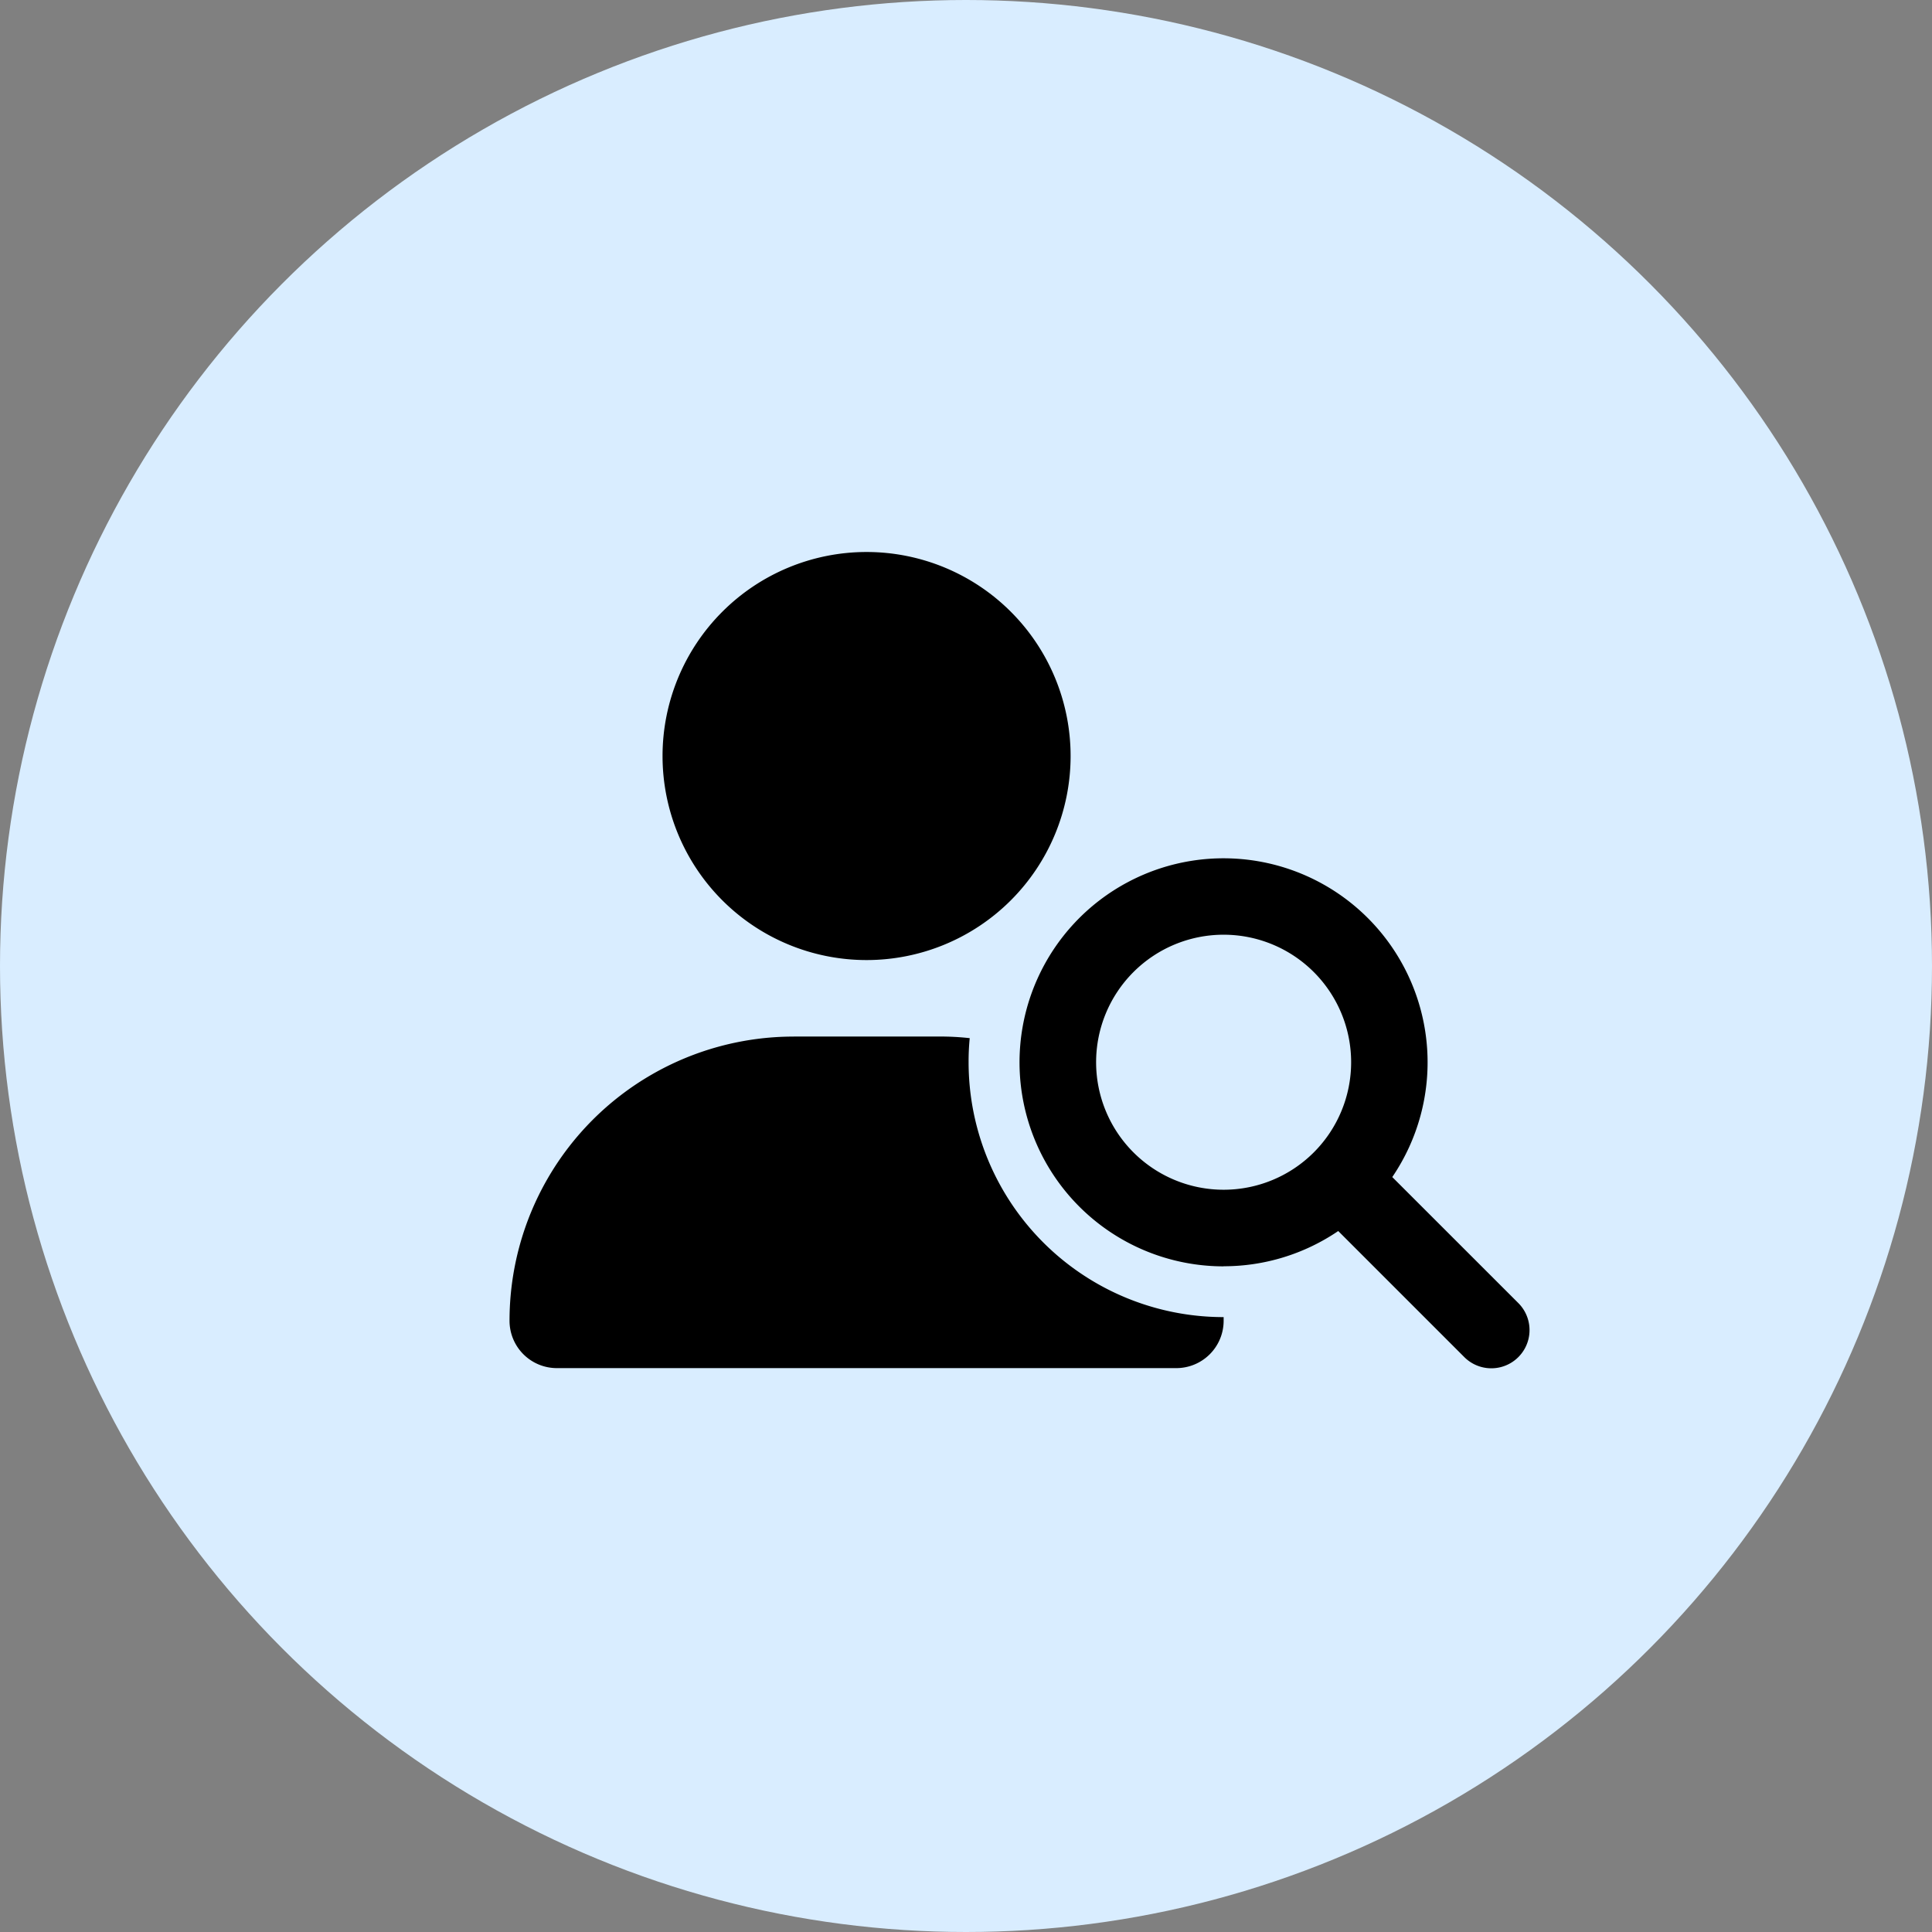
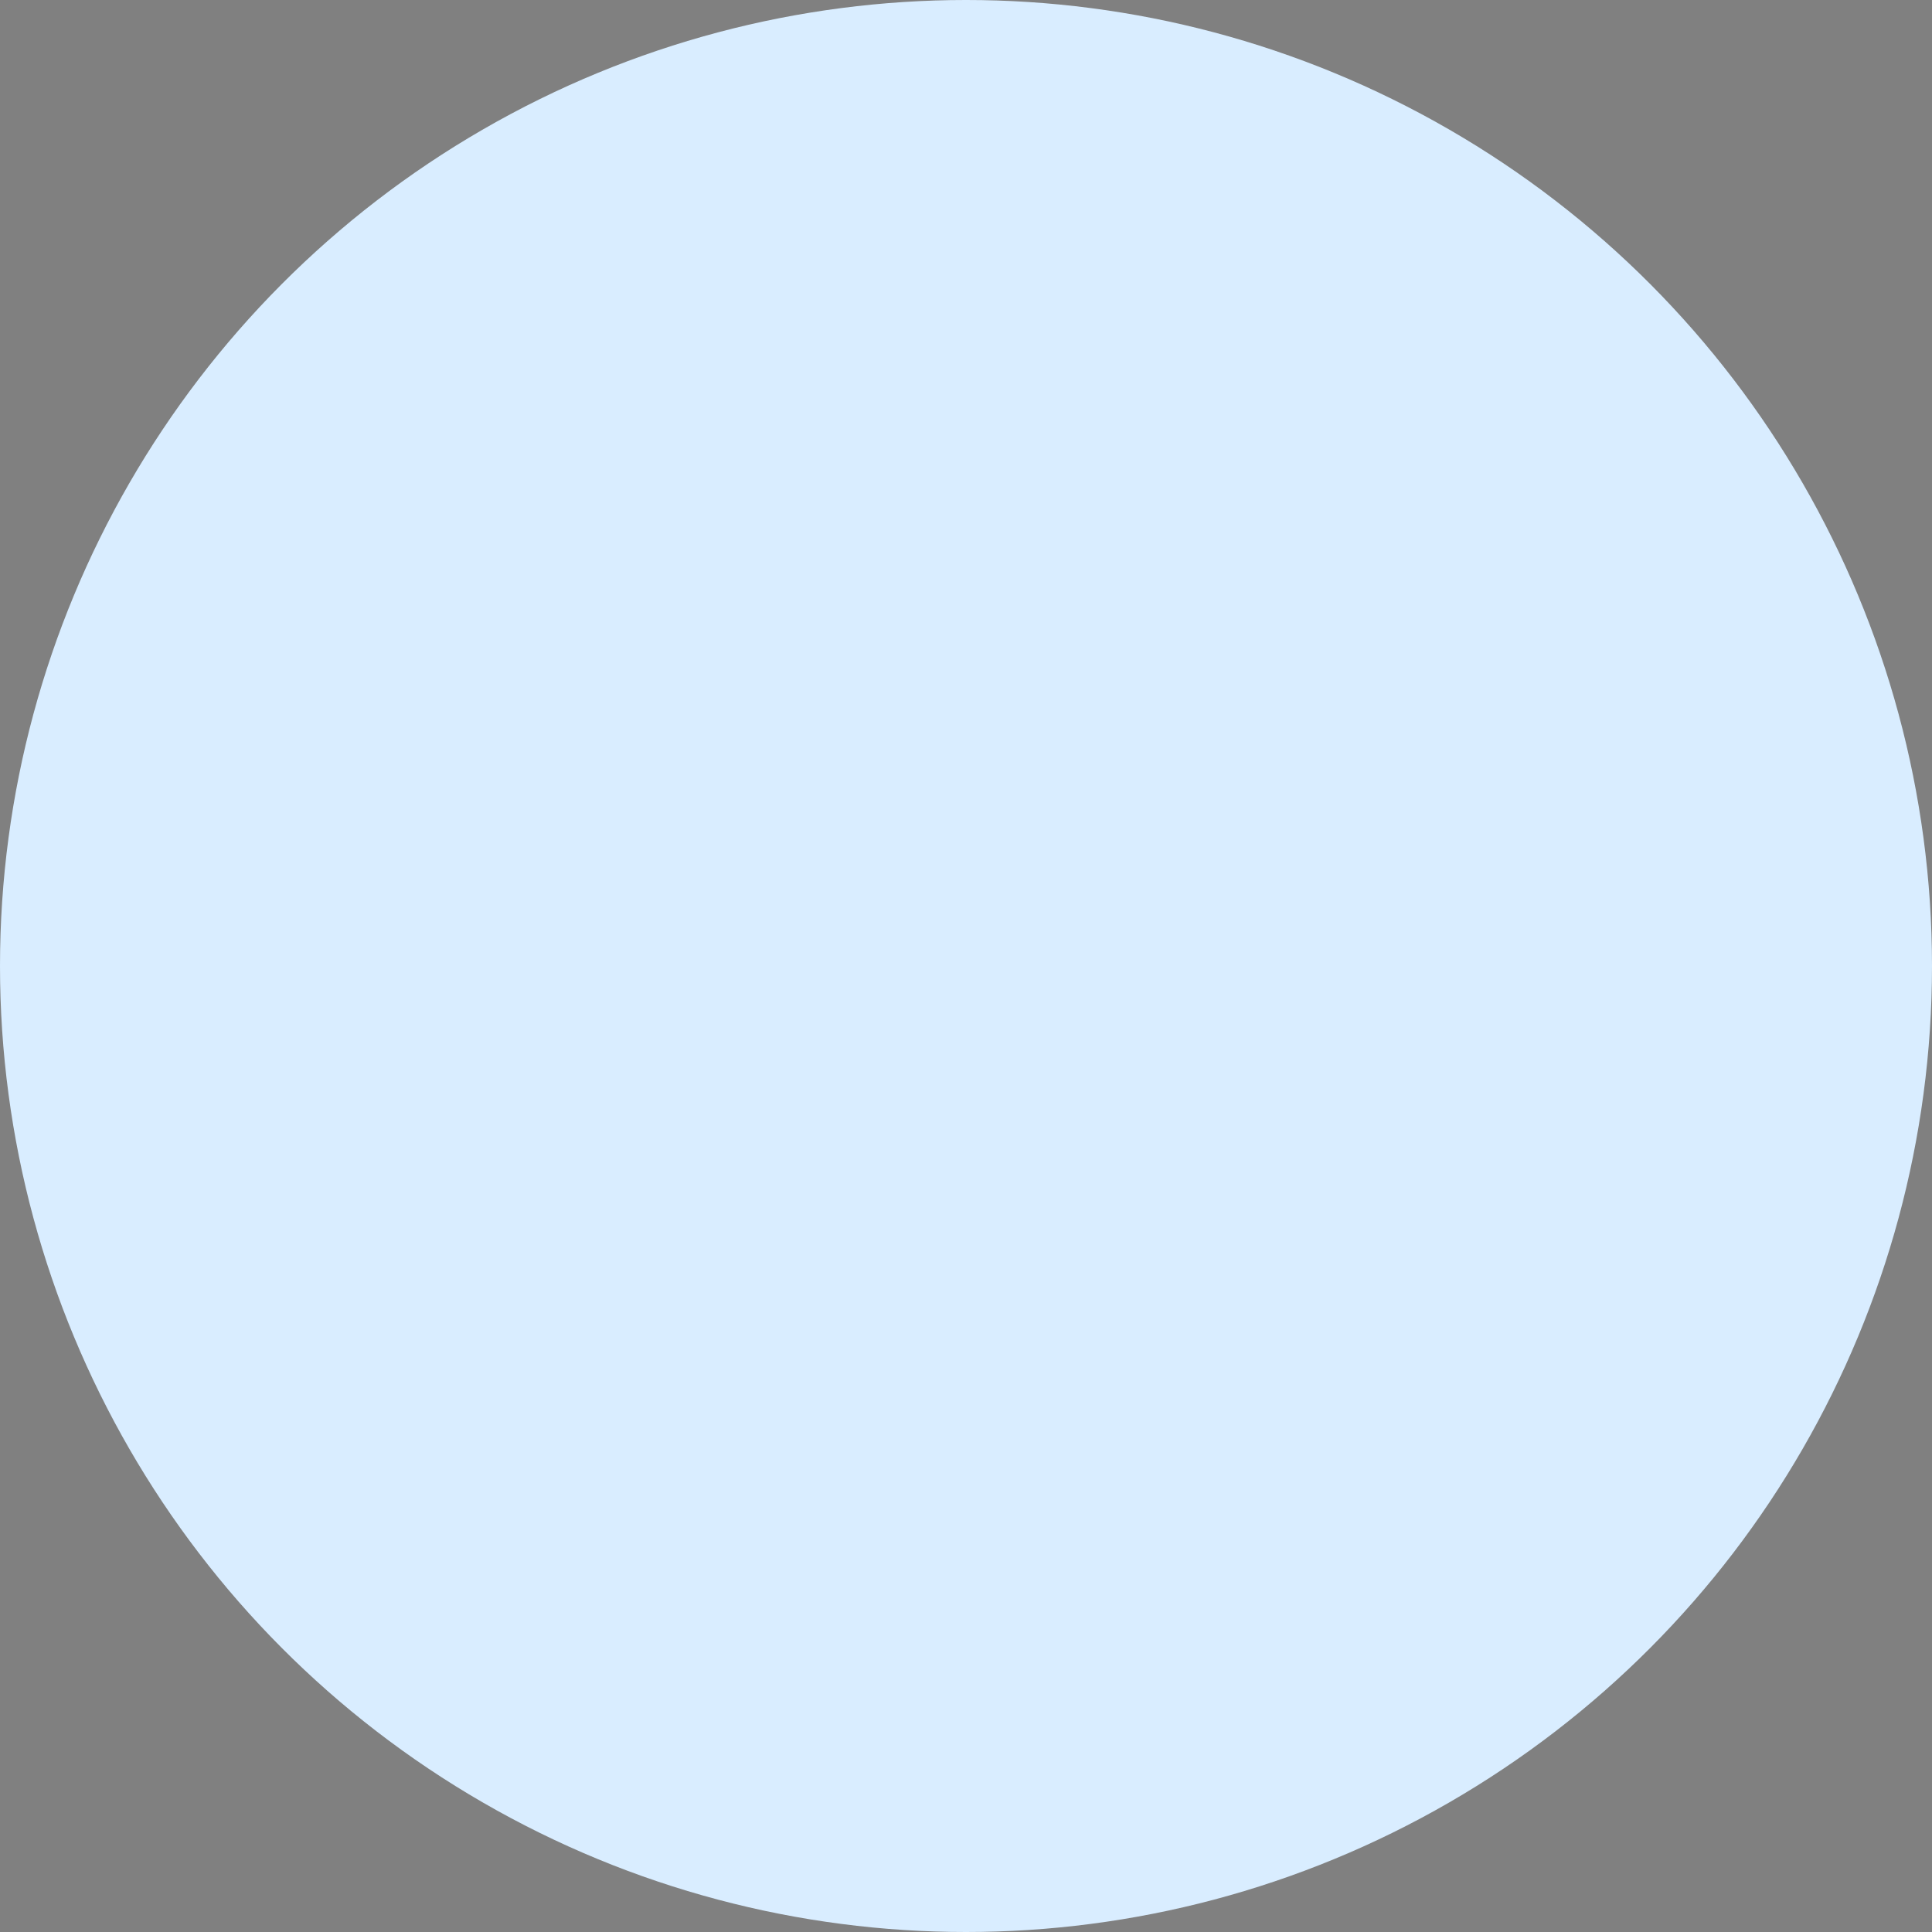
<svg xmlns="http://www.w3.org/2000/svg" width="119" height="119" viewBox="0 0 119 119">
  <rect x="0" y="0" width="119" height="119" fill="#808080" stroke="none" />
  <g id="Group_742" data-name="Group 742" transform="translate(-772 -4615)">
    <g id="Group_738" data-name="Group 738">
      <circle id="Ellipse_7" data-name="Ellipse 7" cx="59.5" cy="59.5" r="59.5" transform="translate(772 4615)" fill="#d9edff" />
-       <path id="user-magnifying-glass-solid" d="M21.992,25.134A12.567,12.567,0,1,0,9.425,12.567,12.567,12.567,0,0,0,21.992,25.134Zm-4.487,4.713A17.5,17.5,0,0,0,0,47.352a2.916,2.916,0,0,0,2.916,2.916H41.069a2.916,2.916,0,0,0,2.916-2.916v-.226A15.7,15.7,0,0,1,28.276,31.417a14.512,14.512,0,0,1,.069-1.473,16.708,16.708,0,0,0-1.865-.1H17.505Zm26.479-6.274a7.854,7.854,0,1,1-7.854,7.854,7.854,7.854,0,0,1,7.854-7.854Zm0,20.421a12.53,12.53,0,0,0,7.059-2.17l7.766,7.766a2.353,2.353,0,1,0,3.328-3.328L54.372,38.5A12.567,12.567,0,1,0,43.975,44Z" transform="translate(803.384 4649)" />
    </g>
  </g>
</svg>